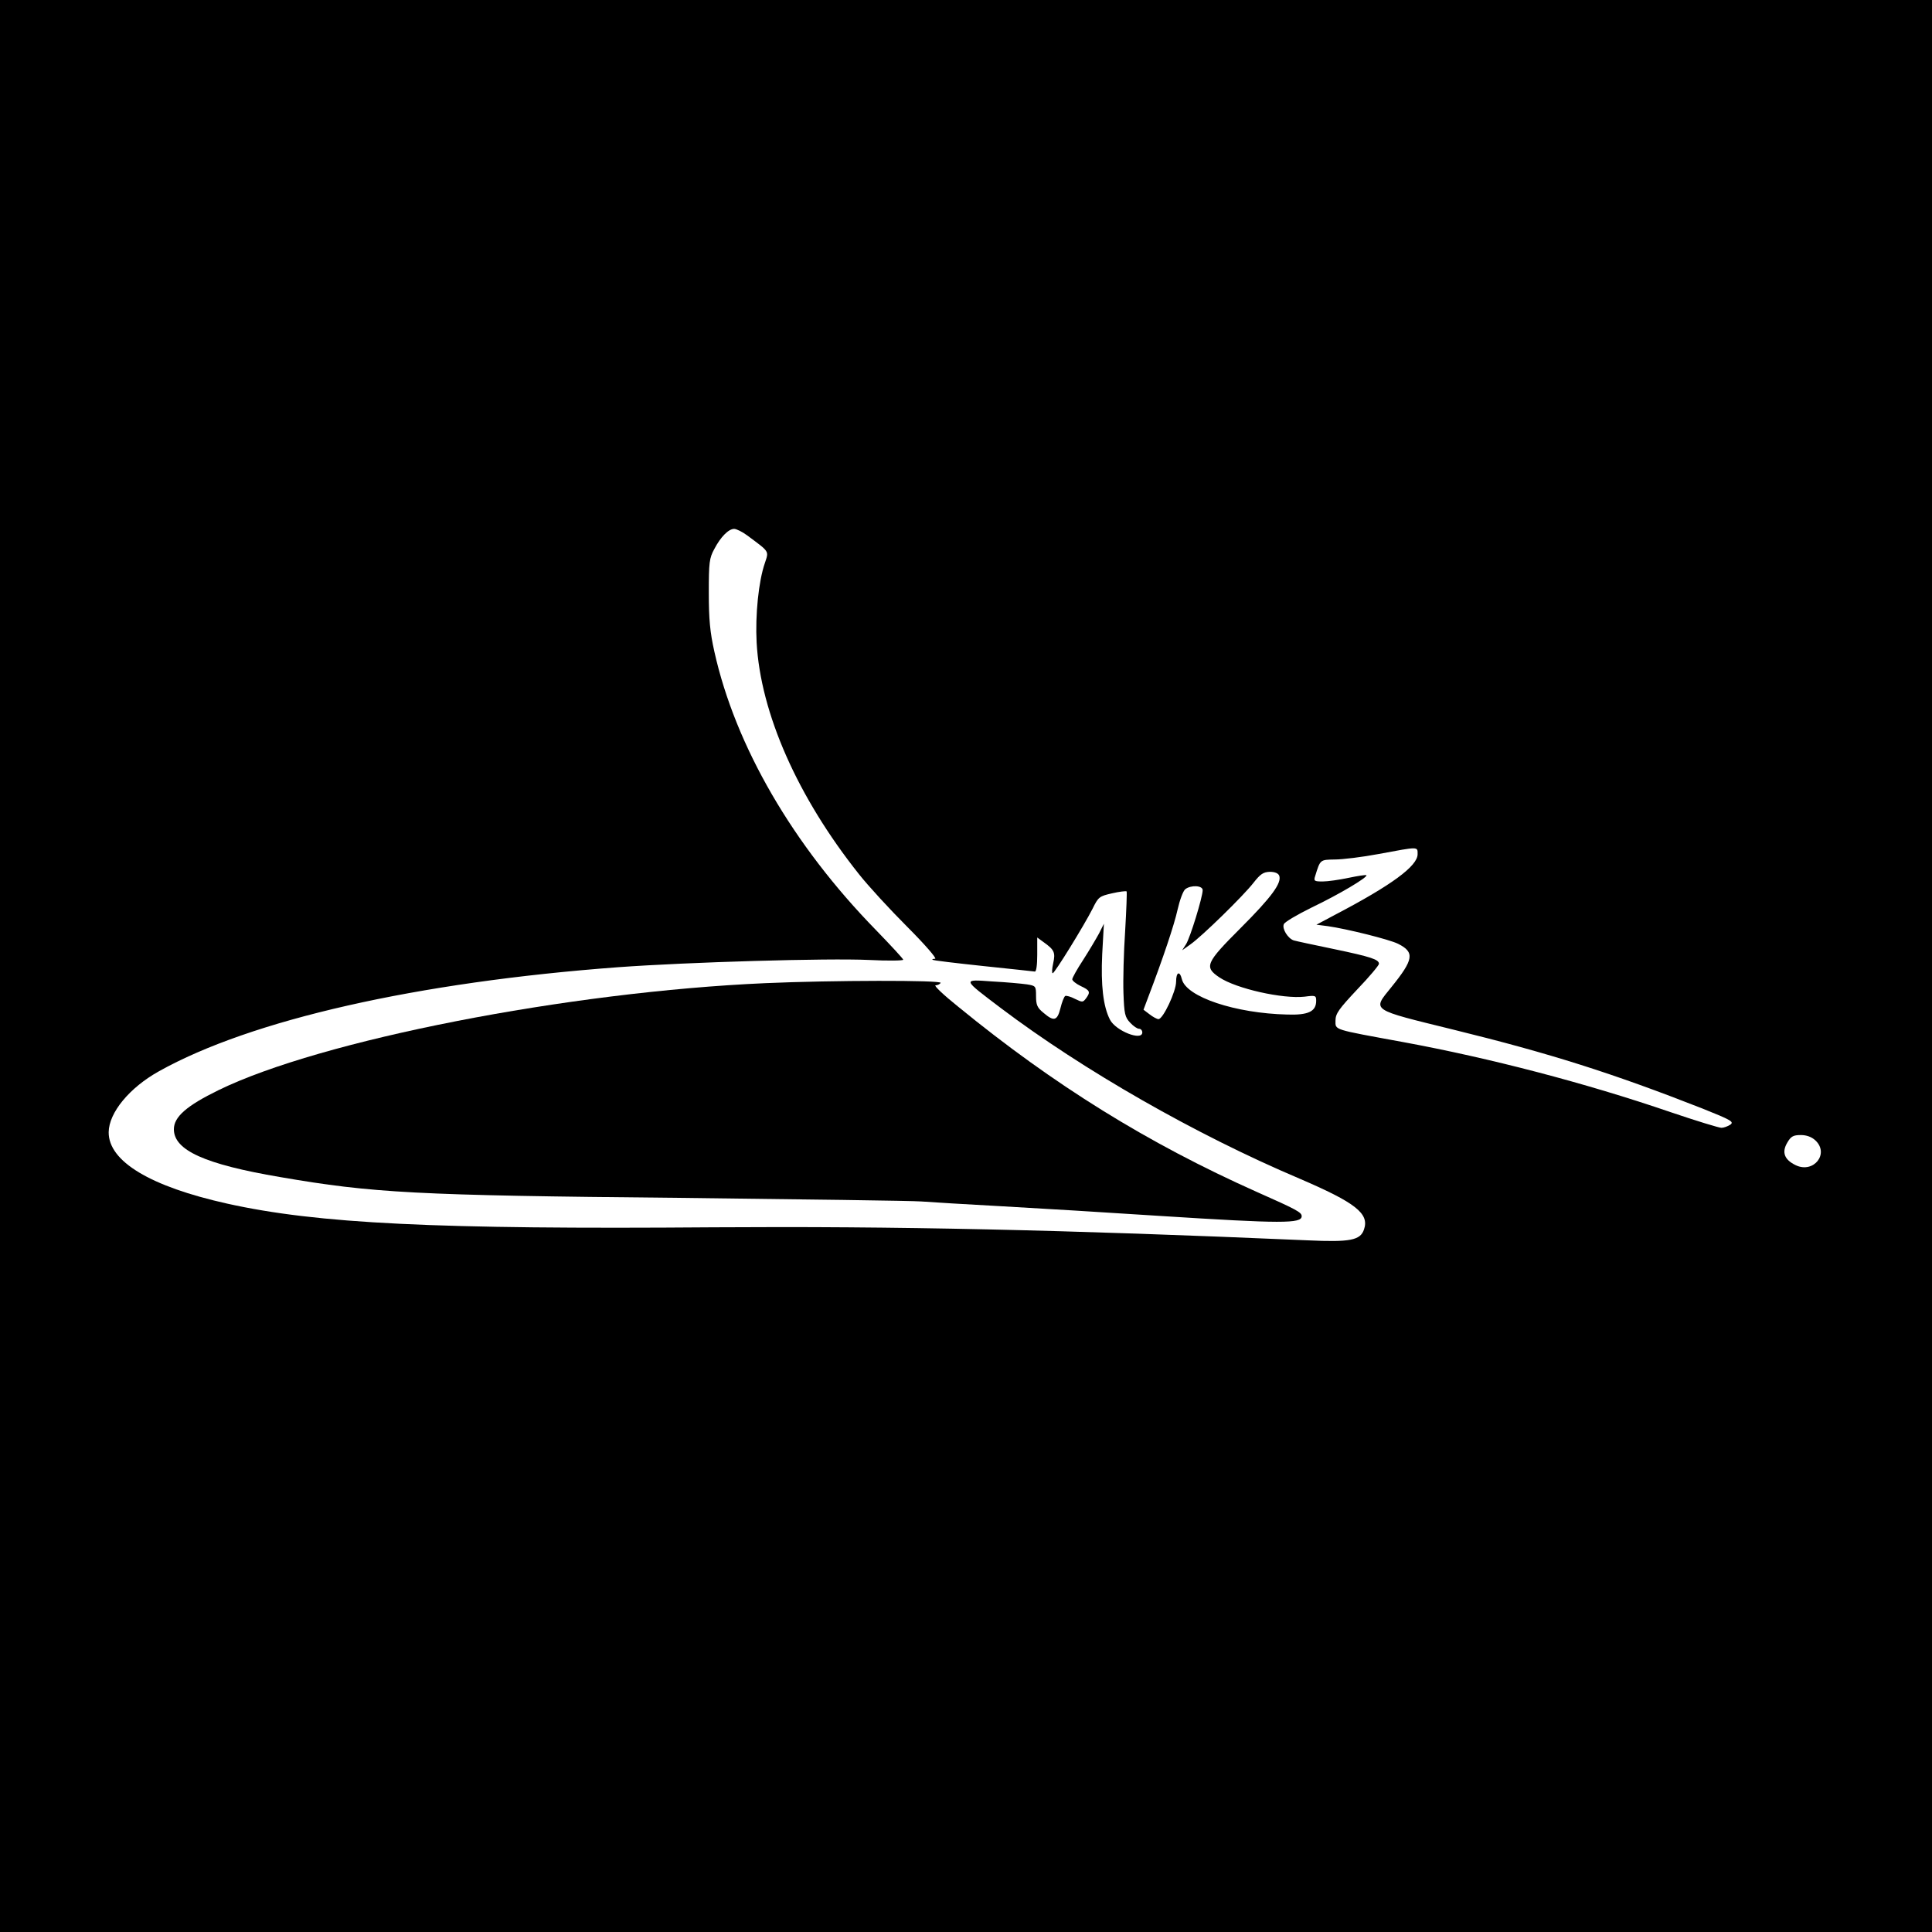
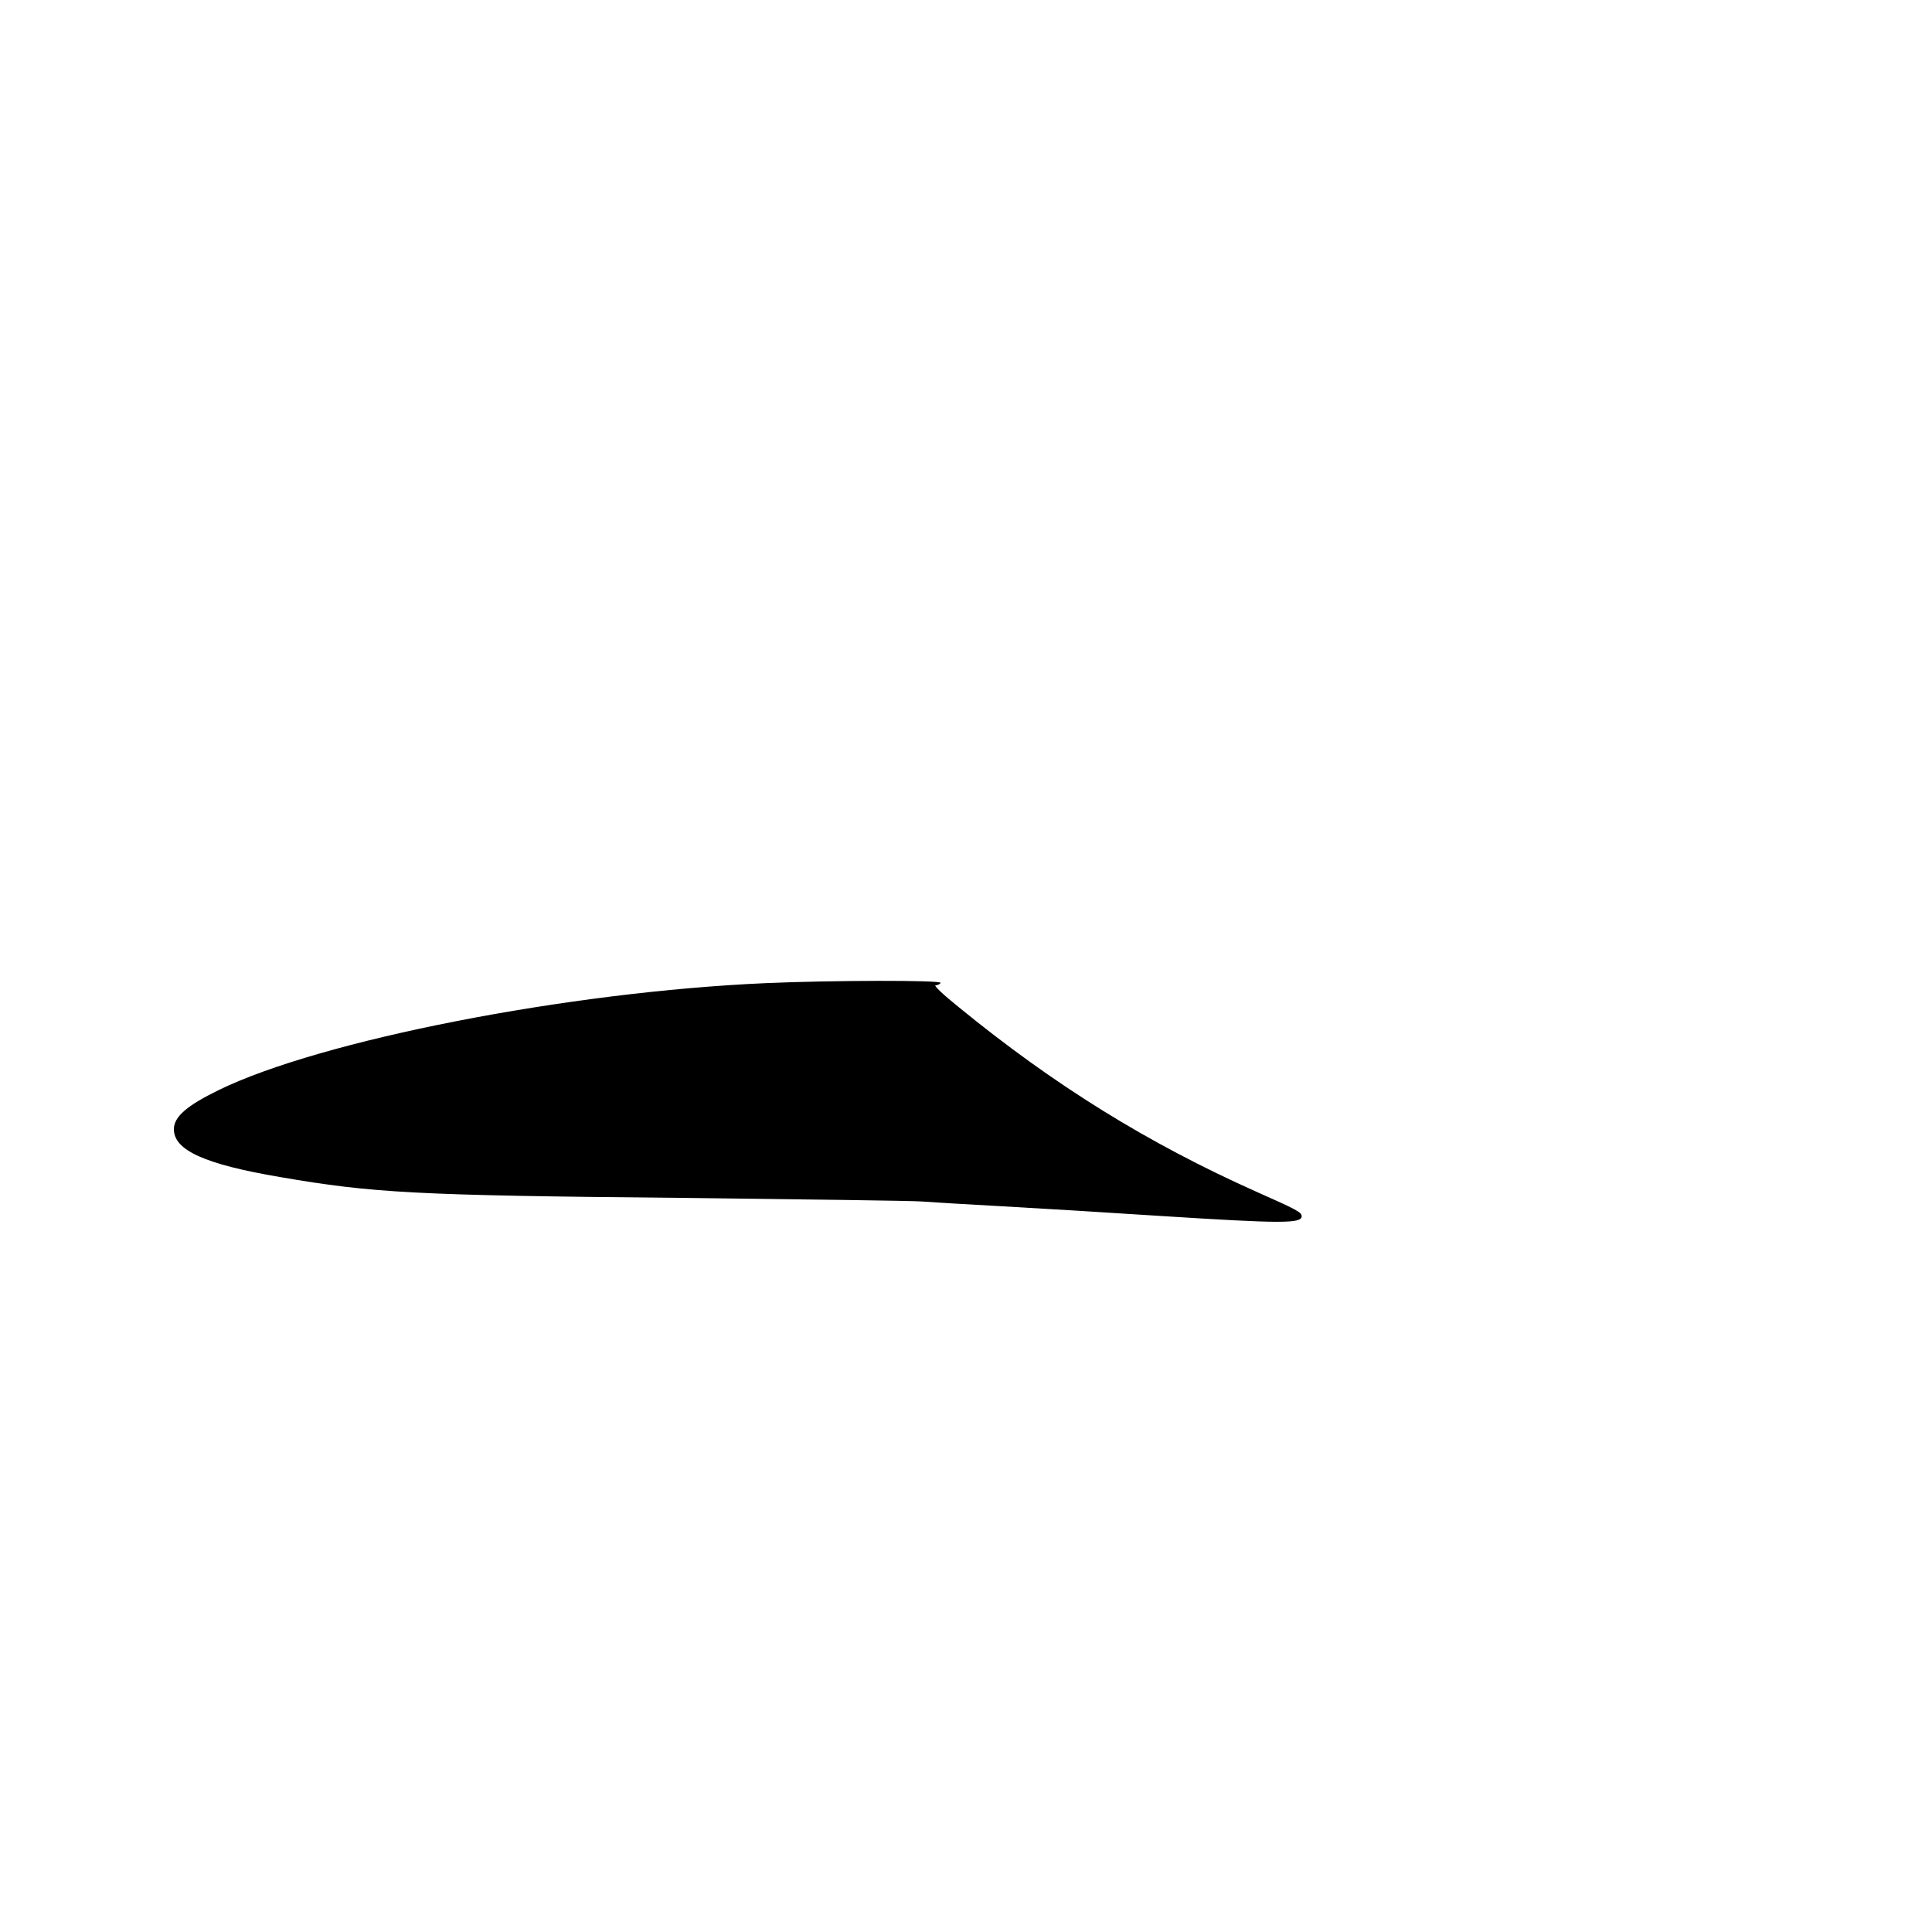
<svg xmlns="http://www.w3.org/2000/svg" version="1.0" width="800pt" height="800pt" viewBox="0 0 800 800" preserveAspectRatio="xMidYMid meet">
  <g transform="translate(0,800) scale(0.1,-0.1)" fill="#000000" stroke="none">
-     <path d="M0 4000 l0 -4000 4000 0 4000 0 0 4000 0 4000 -4000 0 -4000 0 0 -4000z m3094 1783 c94 -70 90 -63 73 -115 -26 -75 -40 -215 -34 -328 16 -293 170 -641 424 -960 37 -47 127 -145 199 -217 73 -73 125 -133 116 -133 -8 0 -13 -2 -11 -4 2 -3 97 -14 209 -26 113 -12 210 -22 215 -23 6 -1 10 27 10 69 l0 72 26 -19 c45 -32 50 -43 40 -88 -5 -22 -6 -41 -2 -41 8 0 130 198 165 267 24 49 28 52 81 64 30 7 57 10 60 8 2 -3 -1 -77 -6 -164 -6 -88 -9 -204 -7 -257 3 -86 6 -100 28 -123 13 -14 29 -25 37 -25 7 0 13 -7 13 -15 0 -37 -110 6 -134 53 -28 55 -38 142 -32 271 l7 126 -20 -40 c-12 -22 -41 -71 -66 -110 -25 -38 -45 -74 -45 -80 0 -6 16 -19 35 -28 39 -18 41 -25 22 -51 -13 -17 -15 -17 -46 -2 -17 9 -35 14 -40 12 -5 -3 -14 -26 -20 -51 -13 -52 -27 -56 -70 -19 -26 21 -31 33 -31 69 0 42 -1 43 -38 49 -21 3 -85 9 -143 12 -125 9 -126 12 35 -110 342 -258 807 -524 1236 -706 233 -100 291 -145 268 -211 -15 -45 -58 -53 -232 -45 -1016 44 -1708 59 -2461 54 -1151 -9 -1640 15 -2014 98 -319 71 -492 175 -491 296 1 81 86 184 208 252 381 213 1068 369 1902 431 288 21 868 38 1038 30 78 -4 142 -3 142 1 0 4 -51 59 -113 123 -344 352 -582 762 -669 1153 -18 80 -23 134 -23 243 0 126 2 144 23 182 26 50 59 83 82 83 9 0 34 -12 54 -27z m2776 -1320 c0 -49 -107 -128 -342 -251 l-77 -41 47 -6 c78 -11 255 -55 291 -73 70 -35 65 -65 -28 -180 -79 -98 -90 -90 259 -176 399 -98 657 -180 1029 -326 120 -48 132 -55 116 -67 -11 -7 -27 -13 -37 -13 -10 0 -105 29 -211 65 -353 121 -749 224 -1107 290 -294 54 -280 49 -280 89 0 29 14 48 90 129 50 52 90 100 90 106 0 18 -33 29 -186 61 -82 17 -157 33 -167 36 -24 8 -49 48 -41 67 3 9 56 40 117 70 111 53 232 125 225 133 -3 2 -36 -3 -74 -11 -38 -8 -86 -15 -107 -15 -35 0 -38 2 -31 23 21 68 20 67 81 68 32 0 114 10 183 23 166 31 160 31 160 -1z m-573 -89 c11 -30 -31 -88 -160 -217 -144 -144 -152 -161 -88 -204 70 -47 263 -90 353 -80 45 6 48 5 48 -17 0 -44 -32 -60 -120 -57 -215 5 -418 73 -436 146 -9 37 -24 30 -24 -10 0 -40 -54 -155 -73 -155 -6 0 -23 9 -37 20 l-25 19 18 48 c64 168 109 303 123 366 9 40 23 78 32 85 23 18 72 16 72 -4 0 -28 -52 -198 -69 -224 l-16 -25 35 25 c48 34 217 199 260 254 29 37 41 45 68 46 21 0 35 -6 39 -16z m2220 -1096 c59 -55 -7 -138 -81 -103 -48 23 -59 54 -35 94 15 26 25 31 56 31 24 0 45 -8 60 -22z" />
    <path d="M3170 3929 c-818 -36 -1841 -236 -2265 -443 -133 -65 -185 -111 -185 -162 0 -87 128 -145 440 -198 383 -66 564 -76 1645 -86 517 -6 972 -12 1010 -15 39 -3 189 -12 335 -20 146 -8 441 -26 655 -40 504 -32 585 -32 585 -1 0 16 -20 27 -187 101 -450 201 -839 442 -1236 767 -60 48 -102 88 -93 88 8 0 18 5 21 10 7 12 -453 11 -725 -1z" />
  </g>
</svg>